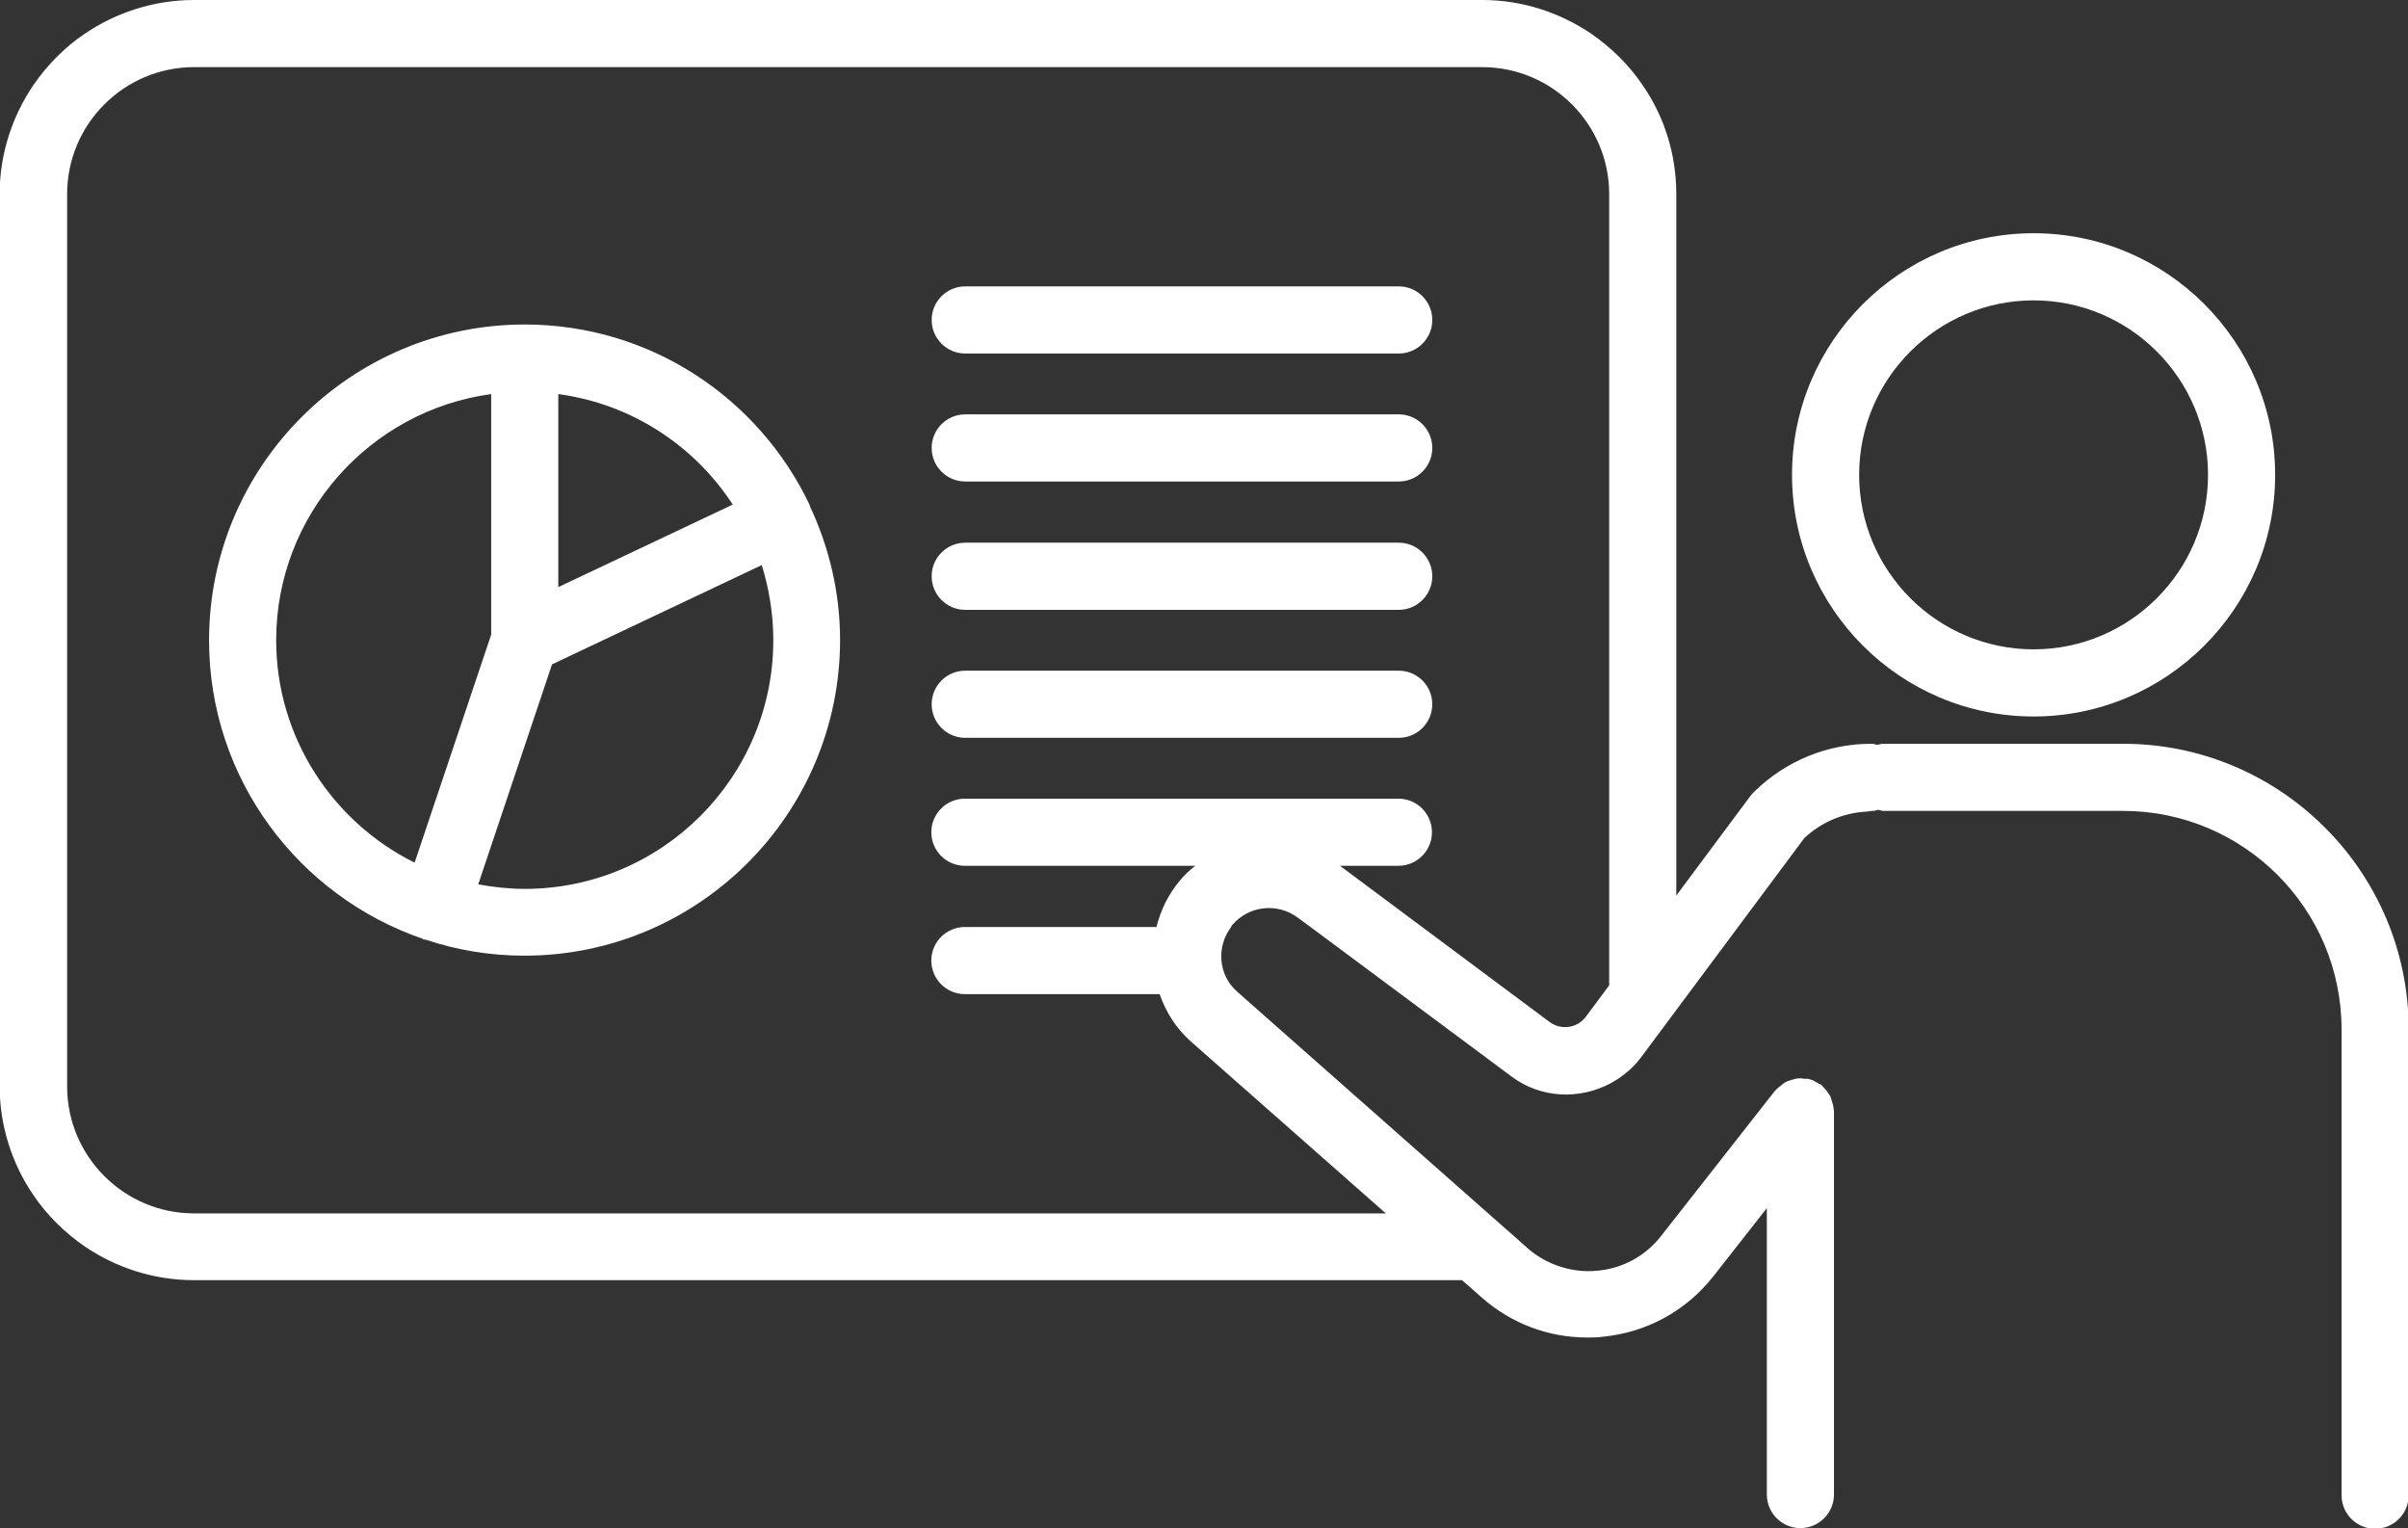
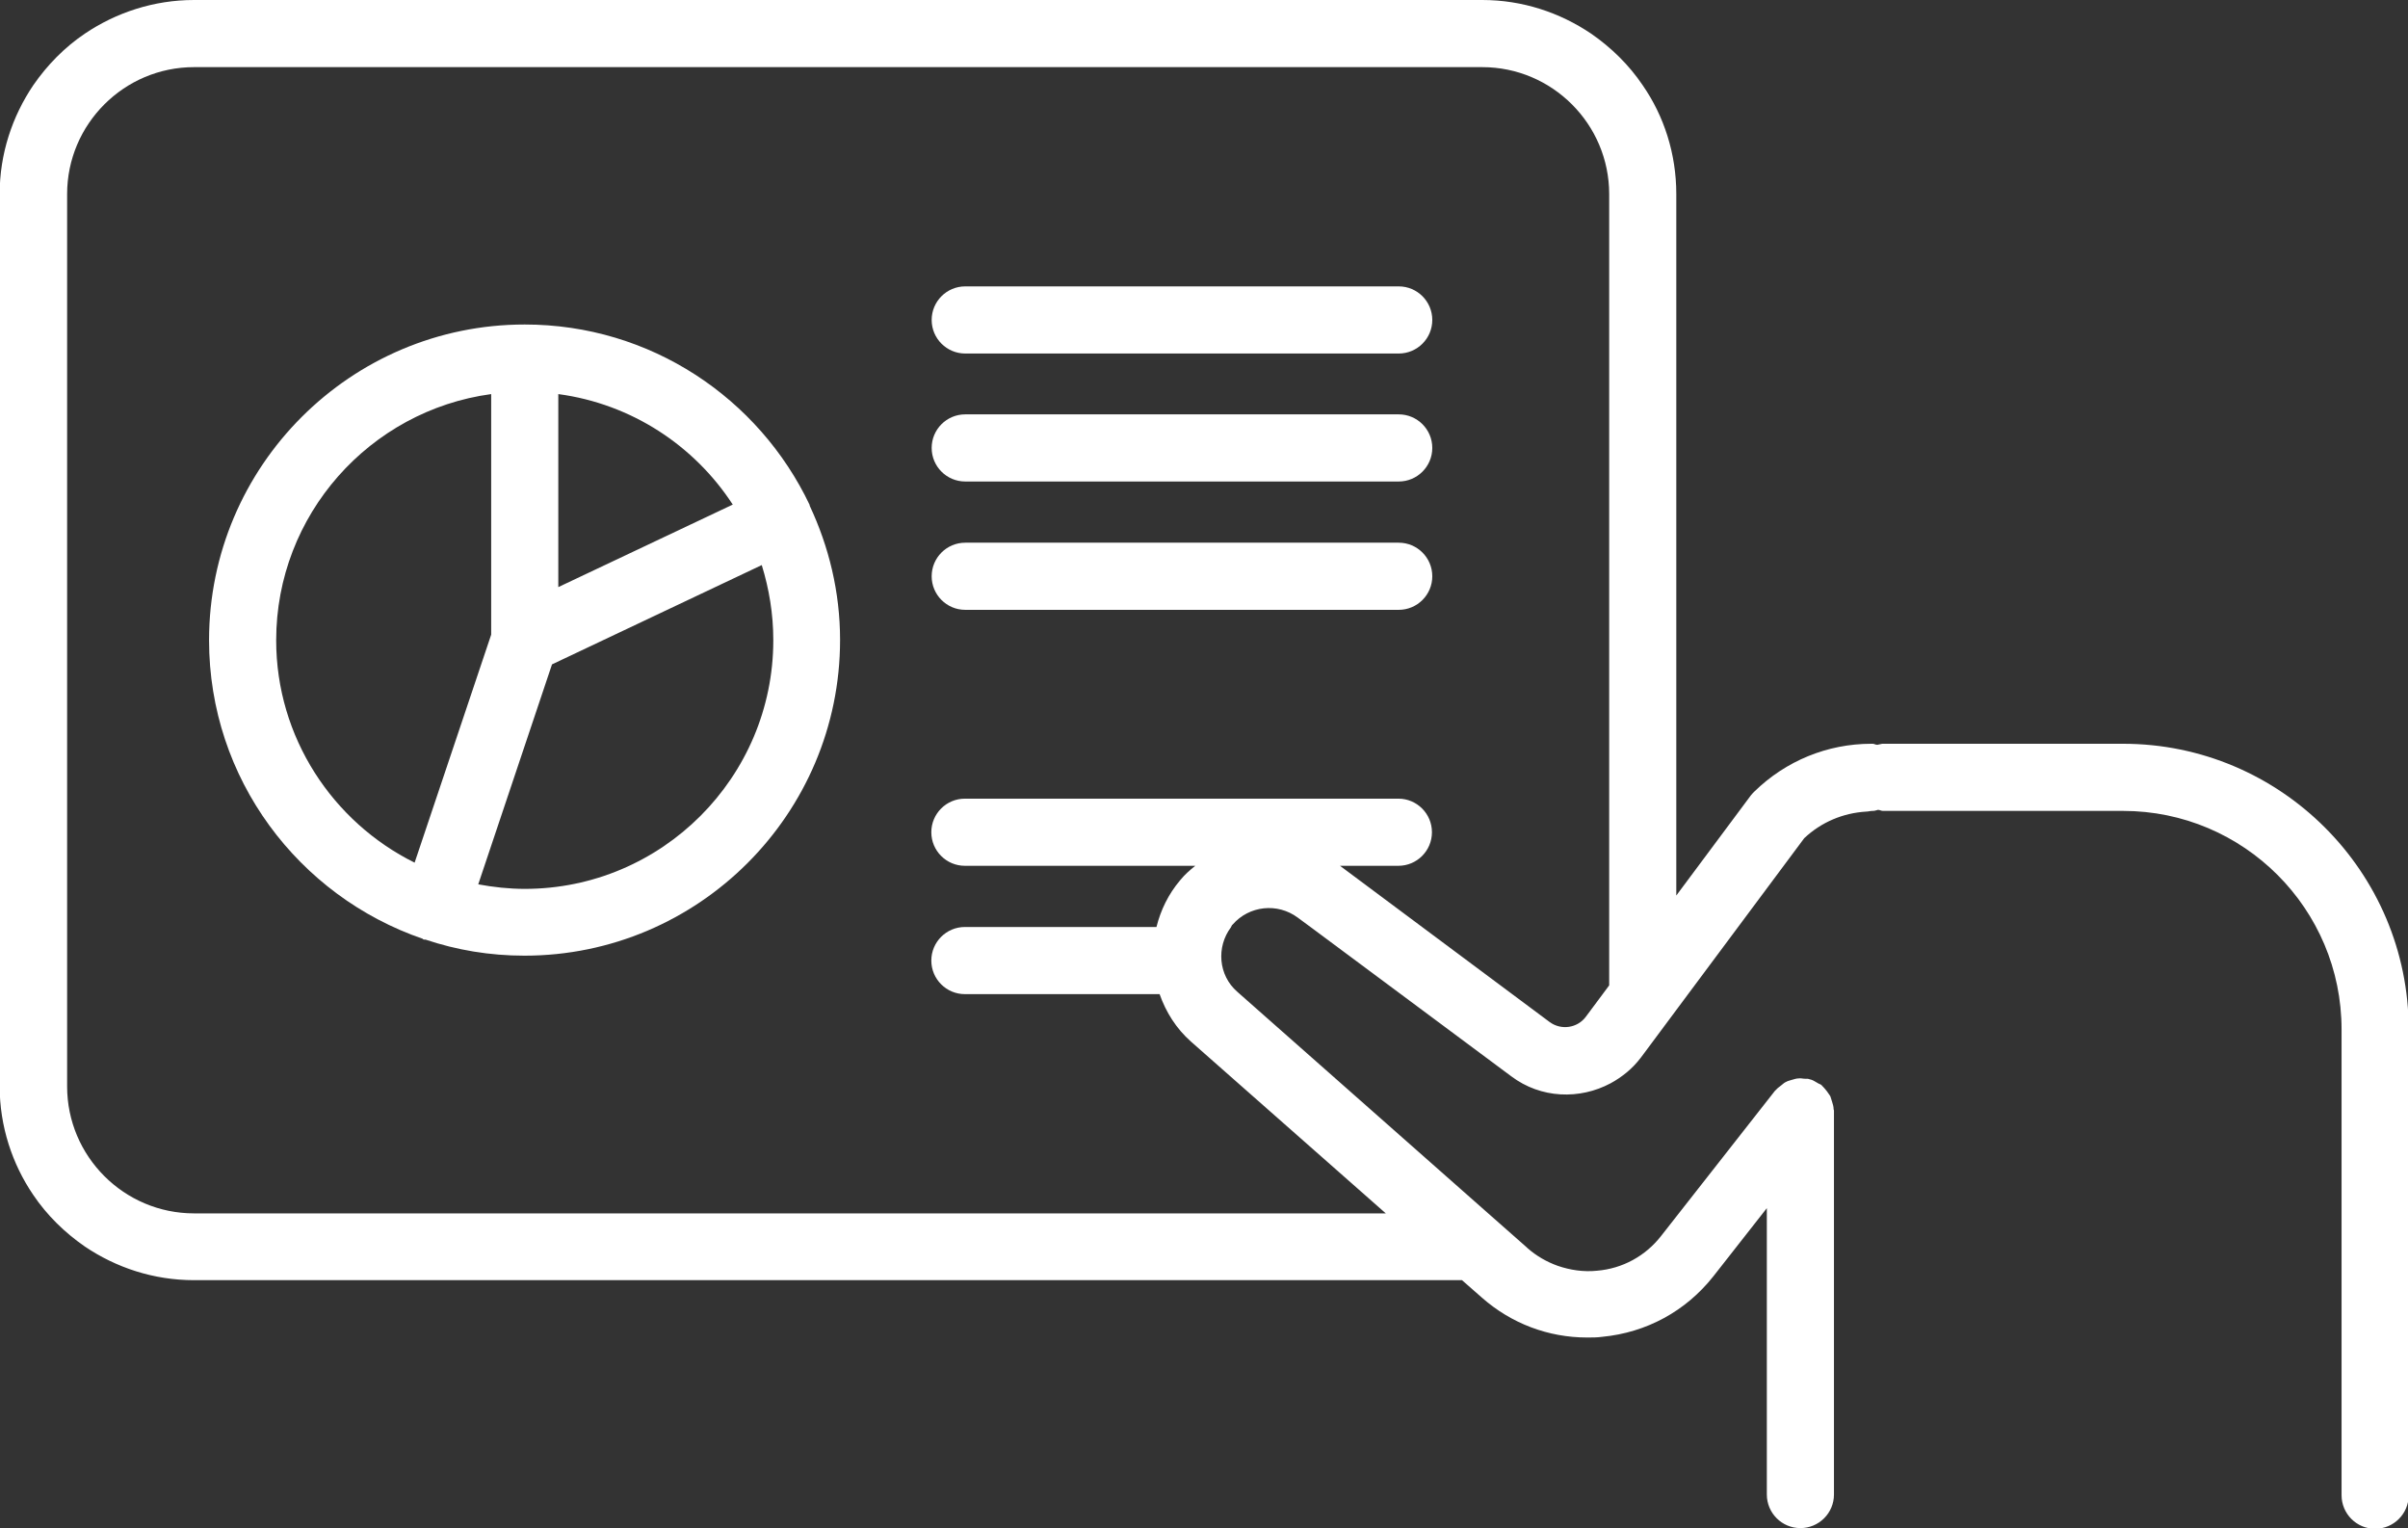
<svg xmlns="http://www.w3.org/2000/svg" id="_レイヤー_2" data-name="レイヤー 2" width="68.88" height="43.71" viewBox="0 0 68.88 43.71">
  <rect x="0" y="0" width="68.88" height="43.71" fill="#333333" stroke="none" />
  <defs>
    <style>
      .cls-1 {
        fill: #fff;
      }
    </style>
  </defs>
  <g id="text">
    <g>
      <path class="cls-1" d="M12.09,26.85s.02.02.04.02c.01,0,.03,0,.04,0,.89.3,1.84.46,2.83.46,4.98,0,9.03-4.05,9.03-9.03,0-1.37-.32-2.67-.87-3.84,0,0,0,0,0-.01,0,0,0,0,0-.01-1.45-3.05-4.55-5.16-8.15-5.16-4.98,0-9.03,4.05-9.03,9.03,0,3.96,2.56,7.32,6.12,8.54ZM14.05,11.27v6.88l-2.19,6.52c-2.34-1.16-3.96-3.58-3.96-6.36,0-3.59,2.68-6.57,6.15-7.04ZM22.12,18.31c0,3.92-3.19,7.11-7.11,7.11-.45,0-.9-.05-1.33-.13l2.11-6.29,6-2.84c.21.68.33,1.4.33,2.14ZM15.97,16.79v-5.52c2.09.28,3.89,1.47,4.99,3.16l-4.99,2.36Z" />
      <path class="cls-1" d="M27.61,17.44h12.4c.53,0,.96-.43.96-.96s-.43-.96-.96-.96h-12.4c-.53,0-.96.43-.96.96s.43.96.96.96Z" />
-       <path class="cls-1" d="M27.61,21.1h12.4c.53,0,.96-.43.96-.96s-.43-.96-.96-.96h-12.4c-.53,0-.96.43-.96.96s.43.96.96.96Z" />
      <path class="cls-1" d="M27.61,10.11h12.4c.53,0,.96-.43.96-.96s-.43-.96-.96-.96h-12.4c-.53,0-.96.43-.96.96s.43.96.96.96Z" />
      <path class="cls-1" d="M27.61,13.77h12.4c.53,0,.96-.43.96-.96s-.43-.96-.96-.96h-12.4c-.53,0-.96.43-.96.96s.43.96.96.96Z" />
-       <path class="cls-1" d="M58.17,20.49c3.81,0,6.91-3.1,6.91-6.91s-3.1-6.91-6.91-6.91-6.91,3.1-6.91,6.91,3.1,6.91,6.91,6.91ZM58.17,8.59c2.75,0,4.99,2.24,4.99,4.99s-2.24,4.99-4.99,4.99-4.99-2.24-4.99-4.99,2.24-4.99,4.99-4.99Z" />
      <path class="cls-1" d="M60.71,21.27h-6.87s-.09.02-.14.03c-.05,0-.09-.03-.13-.03-.01,0-.02,0-.04,0-1.26,0-2.45.49-3.35,1.37-.03.03-.07.07-.1.11l-2.13,2.86V5.55c0-1.15-.35-2.23-.96-3.11-.39-.58-.9-1.08-1.48-1.48-.89-.6-1.96-.96-3.11-.96H5.55c-1.15,0-2.23.36-3.12.96-.58.39-1.08.9-1.48,1.48-.6.89-.96,1.96-.96,3.11v25.51c0,1.15.36,2.23.96,3.11.39.58.9,1.08,1.48,1.48.89.6,1.96.96,3.12.96h36.27l.57.5c.84.74,1.9,1.14,3.01,1.14.14,0,.29,0,.43-.02,1.26-.12,2.39-.73,3.18-1.73l1.53-1.95v8.19c0,.53.43.96.96.96s.96-.43.96-.96v-10.97s0-.03-.01-.05c0-.07-.02-.14-.04-.2-.02-.05-.03-.11-.05-.16-.03-.06-.07-.1-.1-.15-.04-.05-.08-.1-.12-.14-.02-.01-.02-.03-.04-.04-.03-.03-.07-.03-.11-.06-.06-.03-.11-.07-.17-.09-.04-.01-.07-.02-.11-.03-.03,0-.05,0-.08,0-.06,0-.12-.02-.18-.01-.06,0-.12.02-.19.04-.06.02-.12.03-.17.06-.05.02-.09.06-.14.1-.05.04-.11.08-.15.13-.01.01-.03.02-.04.04l-3.24,4.13c-.45.58-1.11.94-1.84,1-.39.04-.77-.02-1.12-.14-.31-.11-.61-.28-.87-.51l-.02-.02-1.1-.97-7.09-6.26-.09-.08c-.54-.47-.6-1.28-.18-1.84.02-.03.02-.06.05-.08.47-.54,1.28-.63,1.86-.2l.38.28,2.57,1.91,3.16,2.35c.85.64,1.96.67,2.84.2.33-.18.63-.42.87-.74l.09-.12.96-1.29,3.62-4.86c.49-.46,1.11-.72,1.77-.76.06,0,.12-.02.18-.02h.02c.05,0,.09-.02.14-.03.05,0,.09.03.14.03h6.87c3.45,0,6.25,2.8,6.25,6.25v13.32c0,.53.43.96.96.96s.96-.43.96-.96v-13.32c0-4.51-3.67-8.17-8.17-8.17ZM1.92,31.07V5.55c0-2,1.63-3.63,3.63-3.63h36.85c2,0,3.63,1.63,3.63,3.63v22.63l-.67.9c-.24.32-.7.39-1.03.15l-6-4.47h1.67c.53,0,.96-.43.96-.96s-.43-.96-.96-.96h-12.4c-.53,0-.96.43-.96.96s.43.96.96.96h6.59c-.15.12-.3.25-.43.41-.34.4-.56.86-.68,1.34h-5.48c-.53,0-.96.43-.96.96s.43.96.96.96h5.57c.18.51.47.98.9,1.36l5.57,4.91H5.55c-2,0-3.63-1.63-3.63-3.63Z" />
    </g>
  </g>
</svg>